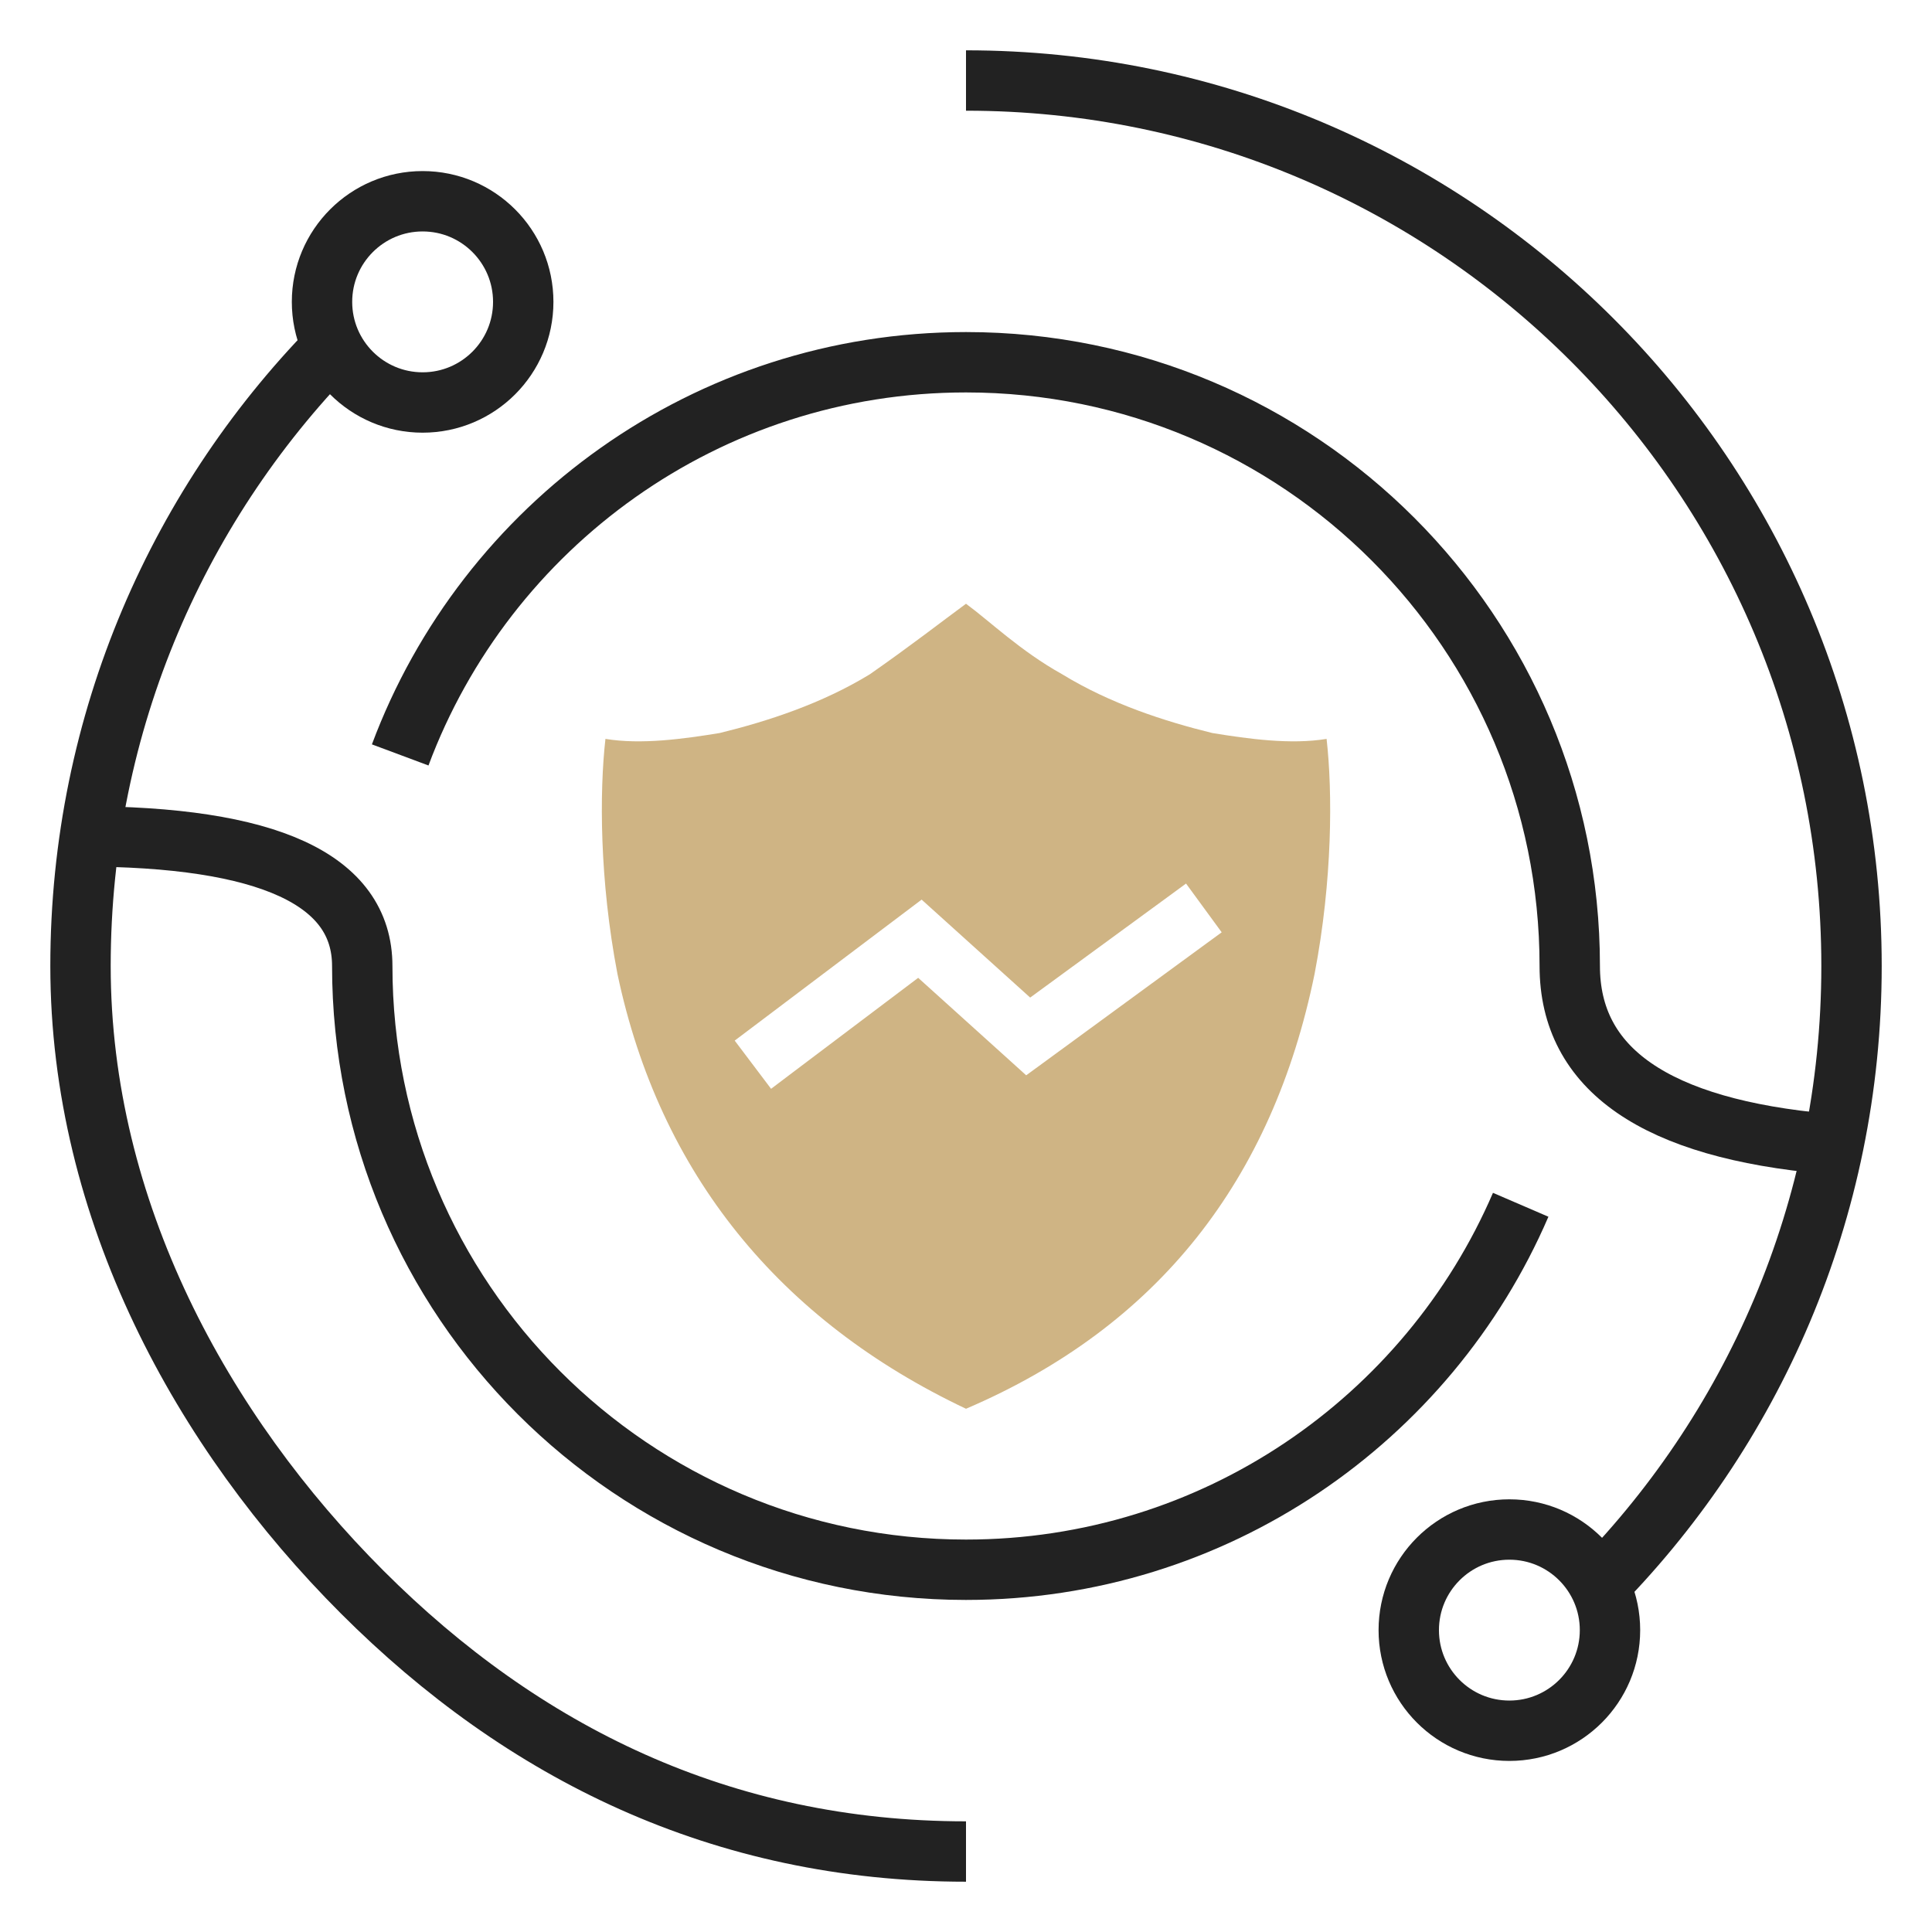
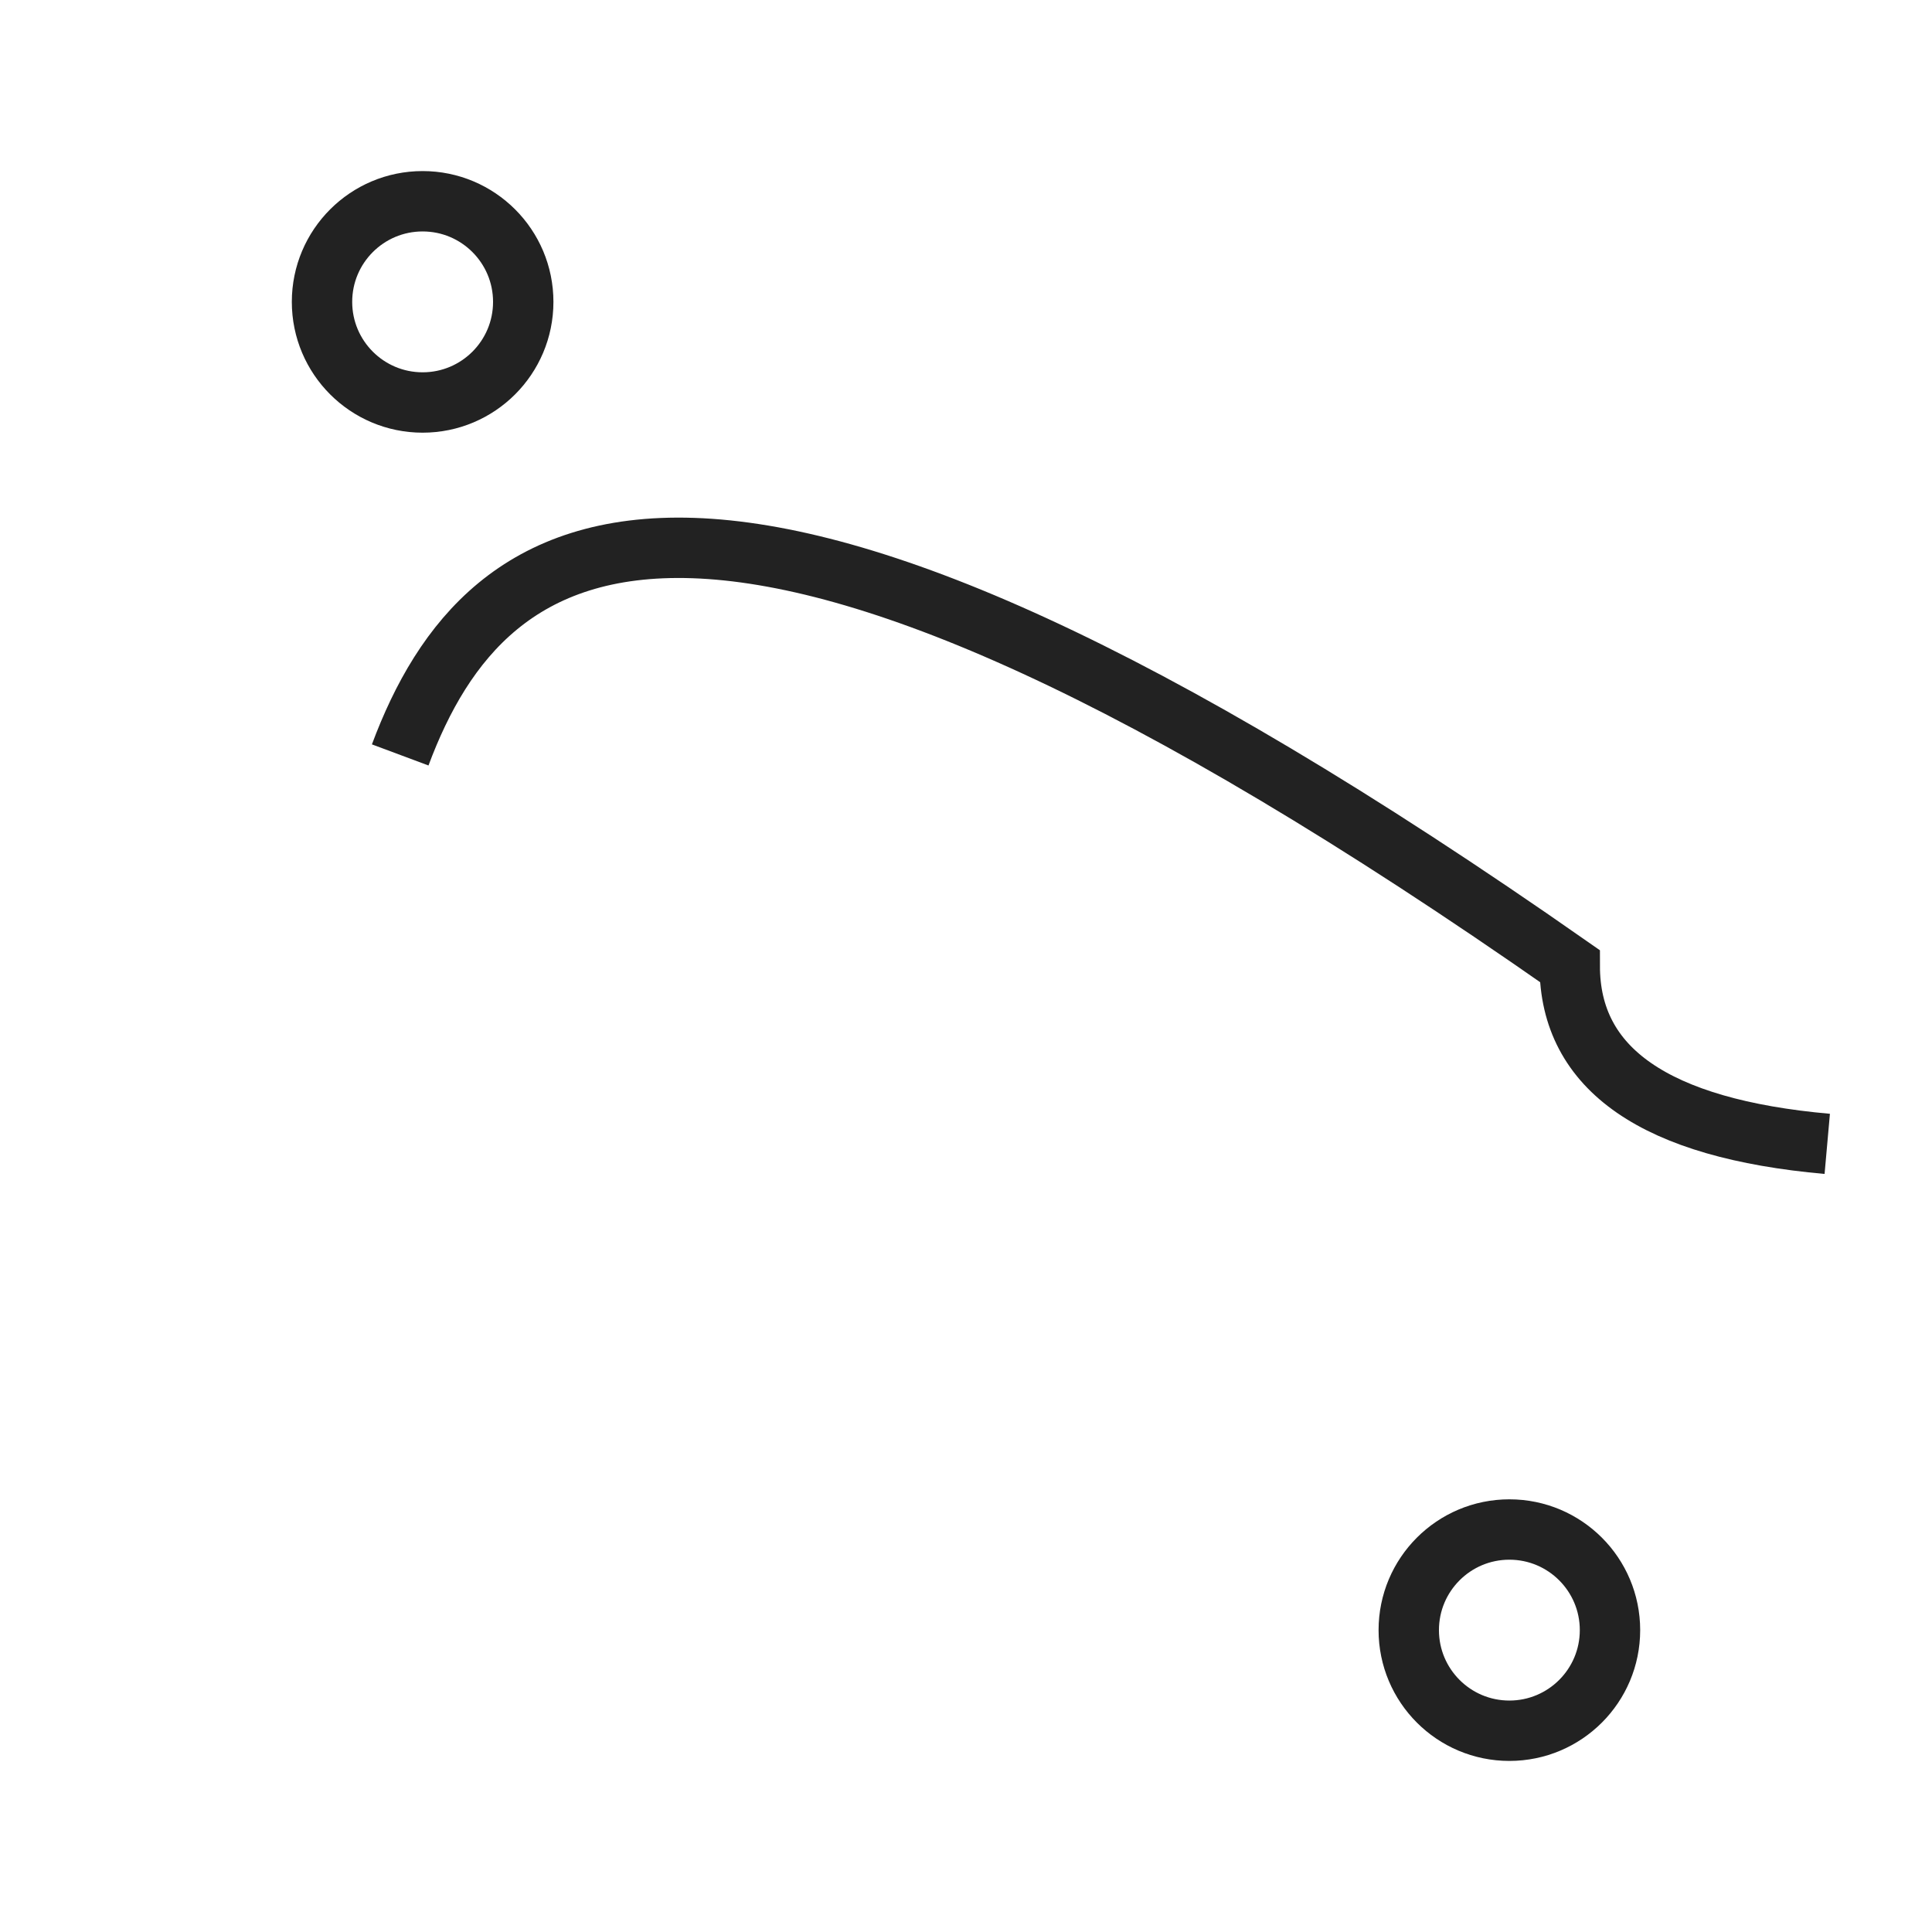
<svg xmlns="http://www.w3.org/2000/svg" width="64px" height="64px" viewBox="0 0 64 64" version="1.1">
  <title>icon_bus1_s1_i2</title>
  <g id="页面-1" stroke="none" stroke-width="1" fill="none" fill-rule="evenodd">
    <g id="business" transform="translate(-1356, -2196)">
      <g id="编组-10" transform="translate(0, 1120)">
        <g id="about" transform="translate(485, 1076)">
          <g id="编组-28备份" transform="translate(845, 0)">
            <g id="icon/more备份-2" transform="translate(26, 0)">
              <g id="编组" transform="translate(2.667, 2.667)">
-                 <path d="M29.333,17.333 C30.13,17.917 31.125,18.891 32.519,19.669 C34.111,20.642 35.903,21.226 37.495,21.616 C38.69,21.81 40.083,22.005 41.278,21.81 C41.477,23.562 41.477,26.482 40.88,29.596 C39.486,36.409 35.704,41.275 29.333,44 C23.162,41.08 19.181,36.214 17.787,29.596 C17.19,26.482 17.19,23.562 17.389,21.81 C18.583,22.005 19.977,21.81 21.171,21.616 C22.764,21.226 24.556,20.642 26.148,19.669 C27.542,18.696 28.537,17.917 29.333,17.333 Z M36.622,26.602 L35.815,27.193 L31.459,30.379 L28.476,27.687 L27.863,27.134 L27.204,27.631 L22.47,31.202 L21.671,31.804 L22.876,33.401 L23.674,32.798 L27.749,29.725 L30.724,32.409 L31.327,32.954 L31.984,32.474 L36.996,28.807 L37.803,28.217 L36.622,26.602 Z" id="路径-3" fill="#CFB484" />
-                 <path d="M8.592,8.592 C3.283,13.9 0,21.233 0,29.333 C0,37.434 4.025,44.767 9.333,50.075 C14.642,55.383 21.233,58.667 29.333,58.667 M50.075,50.075 C55.383,44.767 58.667,37.434 58.667,29.333 C58.667,21.233 55.383,13.9 50.075,8.592 C44.767,3.283 37.434,0 29.333,0" id="形状" stroke="#222222" stroke-width="2" />
-                 <path d="M57.863,35.225 C52.176,34.72 49.333,32.756 49.333,29.333 C49.333,18.288 40.379,9.333 29.333,9.333 C20.747,9.333 13.425,14.744 10.59,22.341" id="路径" stroke="#222222" stroke-width="2" />
-                 <path d="M0,25.038 C6.222,25.038 9.333,26.469 9.333,29.333 C9.333,40.379 18.288,49.333 29.333,49.333 C37.57,49.333 44.643,44.355 47.708,37.243" id="路径" stroke="#222222" stroke-width="2" />
+                 <path d="M57.863,35.225 C52.176,34.72 49.333,32.756 49.333,29.333 C20.747,9.333 13.425,14.744 10.59,22.341" id="路径" stroke="#222222" stroke-width="2" />
                <circle id="椭圆形" stroke="#222222" stroke-width="2" cx="11.333" cy="7.333" r="3.333" />
                <circle id="椭圆形备份" stroke="#222222" stroke-width="2" cx="47.333" cy="51.333" r="3.333" />
              </g>
            </g>
          </g>
        </g>
      </g>
    </g>
  </g>
</svg>